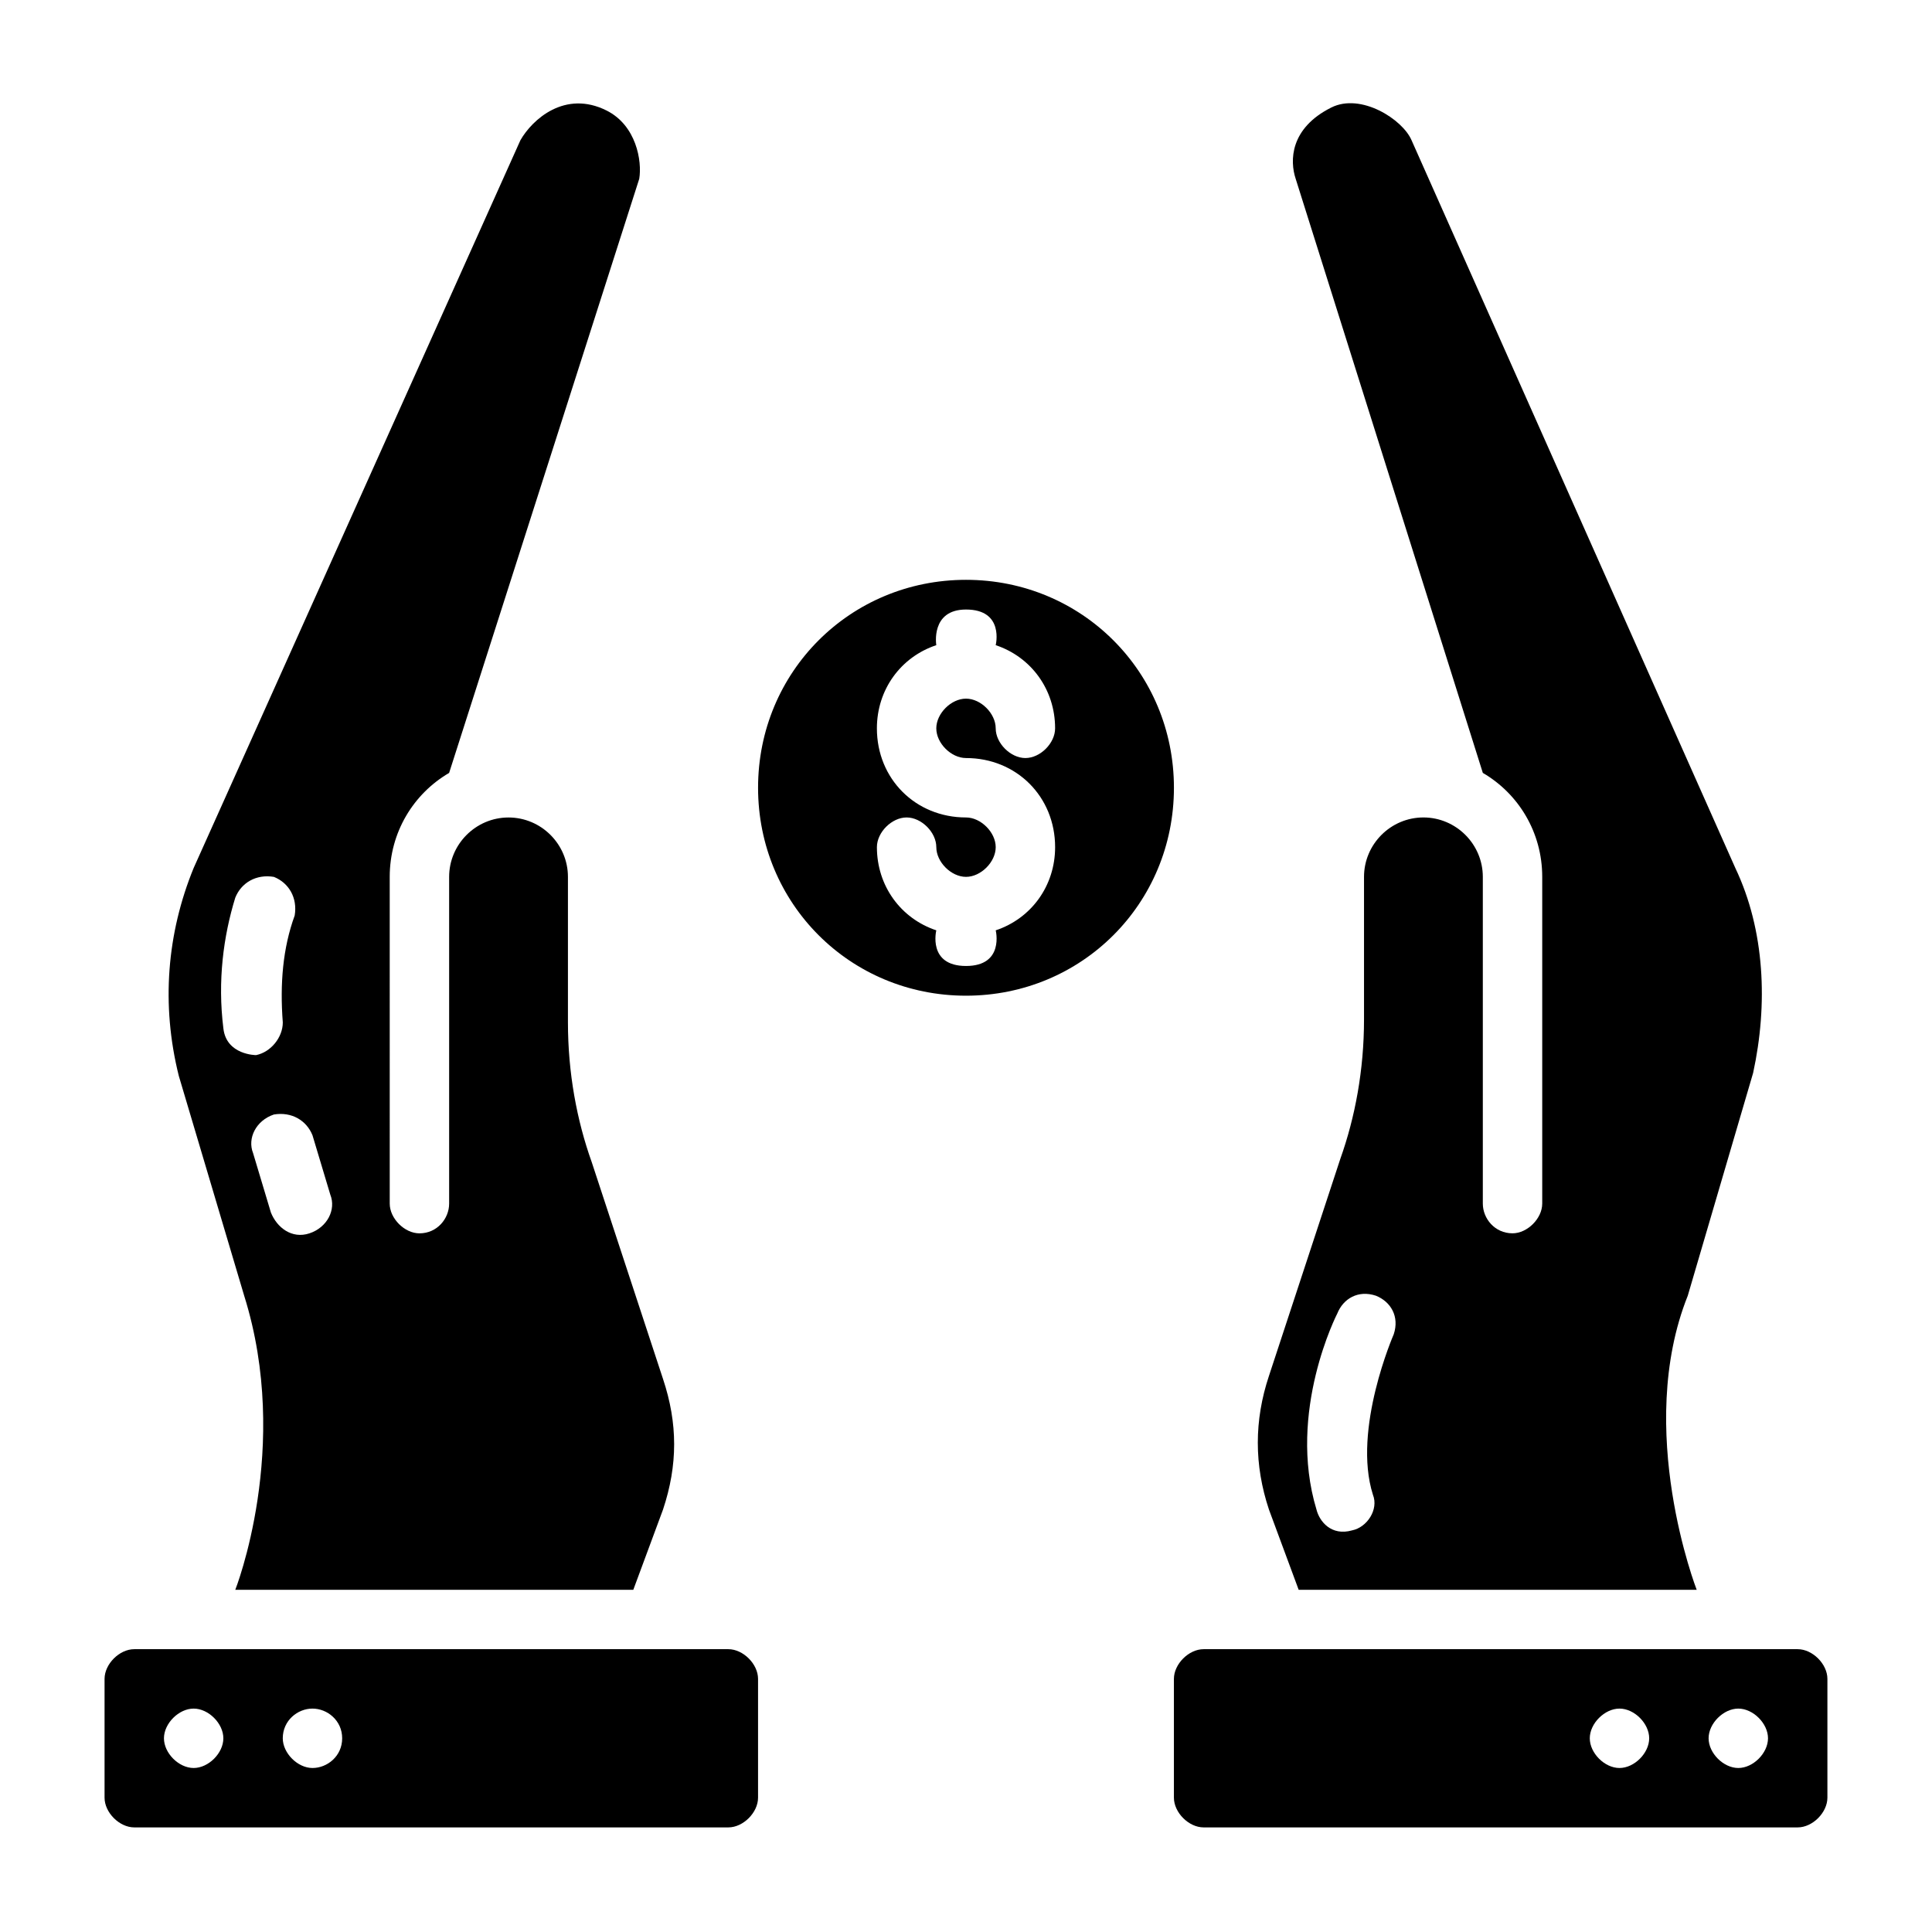
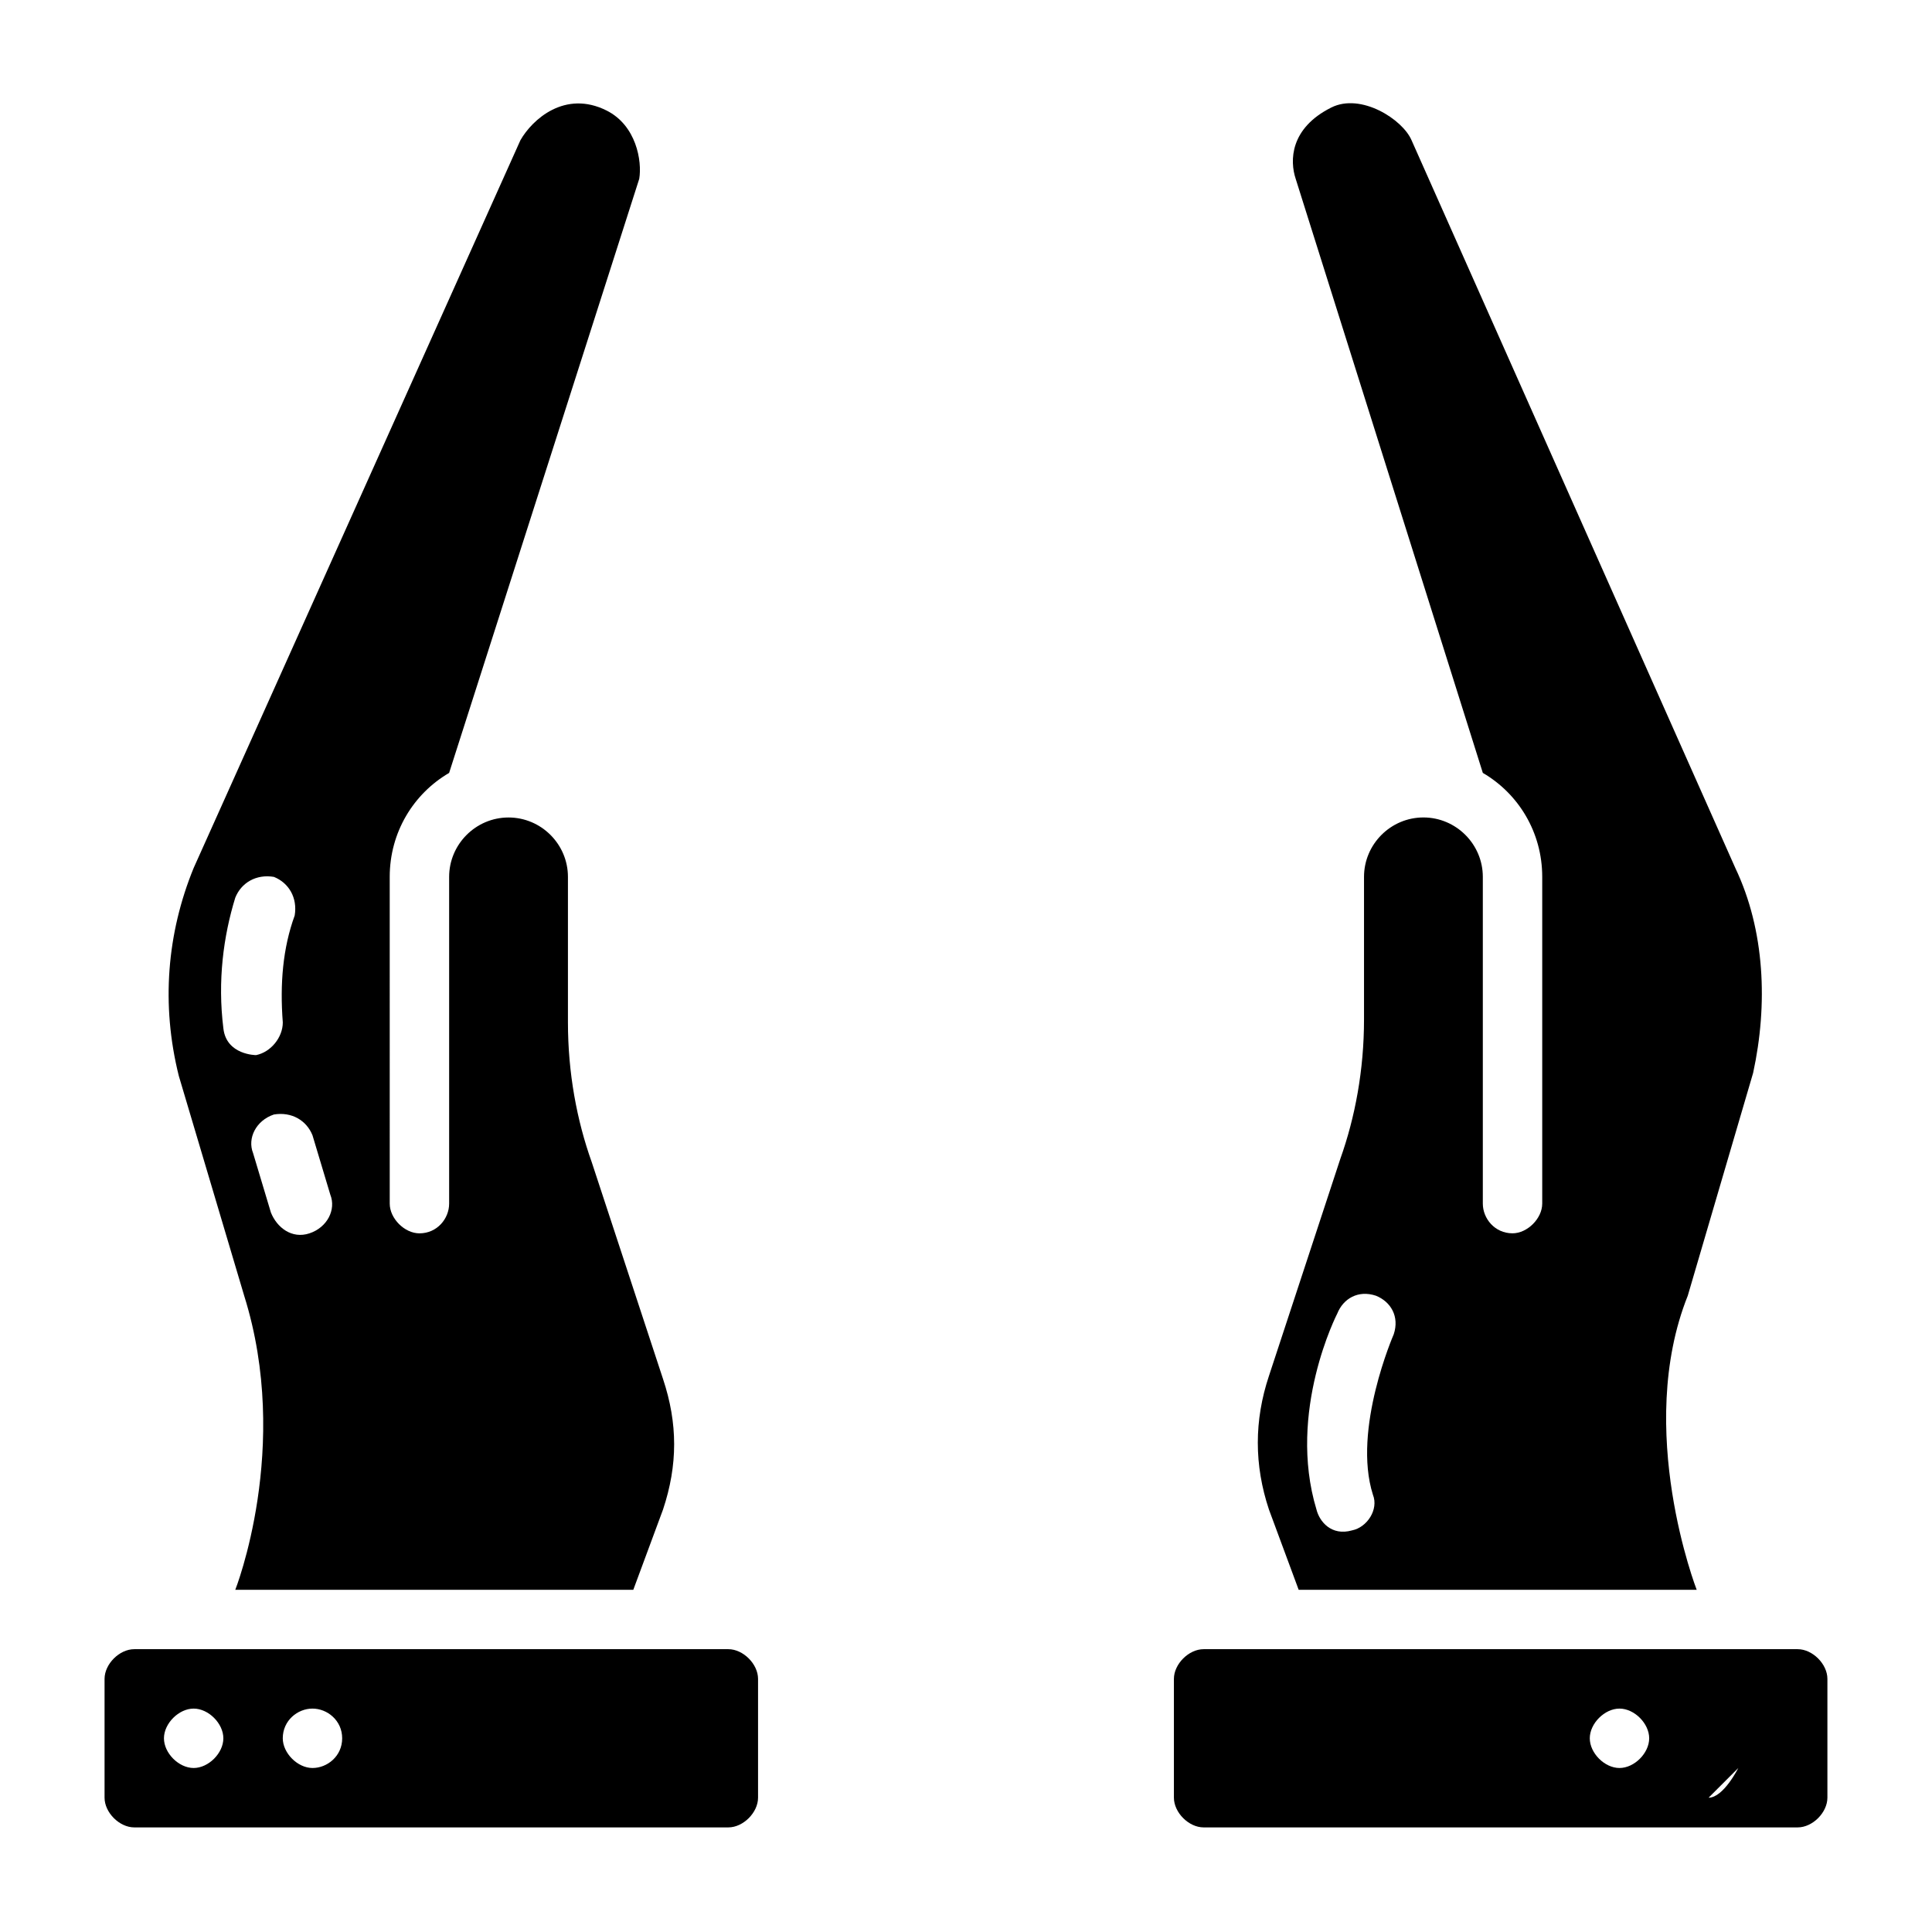
<svg xmlns="http://www.w3.org/2000/svg" fill="#000000" width="800px" height="800px" version="1.1" viewBox="144 144 512 512">
  <g>
-     <path d="m620.41 581.05h-157.44c-3.938 0-7.871 3.938-7.871 7.871v31.488c0 3.938 3.938 7.871 7.871 7.871h157.44c3.938 0 7.871-3.938 7.871-7.871v-31.488c0-3.934-3.938-7.871-7.875-7.871zm-47.23 31.488c-3.938 0-7.871-3.938-7.871-7.871 0-3.938 3.938-7.871 7.871-7.871 3.938 0 7.871 3.938 7.871 7.871s-3.938 7.871-7.871 7.871zm31.488 0c-3.938 0-7.871-3.938-7.871-7.871 0-3.938 3.938-7.871 7.871-7.871 3.938 0 7.871 3.938 7.871 7.871s-3.938 7.871-7.871 7.871z" />
+     <path d="m620.41 581.05h-157.44c-3.938 0-7.871 3.938-7.871 7.871v31.488c0 3.938 3.938 7.871 7.871 7.871h157.44c3.938 0 7.871-3.938 7.871-7.871v-31.488c0-3.934-3.938-7.871-7.875-7.871zm-47.23 31.488c-3.938 0-7.871-3.938-7.871-7.871 0-3.938 3.938-7.871 7.871-7.871 3.938 0 7.871 3.938 7.871 7.871s-3.938 7.871-7.871 7.871zm31.488 0s-3.938 7.871-7.871 7.871z" />
    <path d="m488.16 565.31h105.48s-16.531-42.508-2.363-77.934l17.32-59.039c3.938-18.105 3.148-37.785-4.723-54.316l-85.805-192.87c-2.363-5.512-13.383-12.594-21.254-8.66-11.02 5.512-11.02 14.168-9.445 18.895l49.594 157.44c9.445 5.512 15.742 15.742 15.742 27.551v86.594c0 3.938-3.938 7.871-7.871 7.871-4.723 0-7.871-3.938-7.871-7.871v-86.594c0-8.66-7.086-15.742-15.742-15.742-8.66 0-15.742 7.086-15.742 15.742v37.785c0 13.383-2.363 25.977-6.297 37l-18.895 57.465c-3.938 11.809-3.938 23.617 0 35.426zm10.234-73.211c1.574-3.938 5.512-6.297 10.234-4.723 3.938 1.574 6.297 5.512 4.723 10.234 0 0-11.02 25.191-5.512 42.508 1.574 3.938-1.574 8.66-5.512 9.445-5.512 1.574-8.66-2.363-9.445-5.512-7.871-25.977 5.512-51.953 5.512-51.953z" />
    <path d="m337.02 581.05h-157.44c-3.938 0-7.871 3.938-7.871 7.871v31.488c0 3.938 3.938 7.871 7.871 7.871h157.44c3.938 0 7.871-3.938 7.871-7.871v-31.488c0-3.934-3.938-7.871-7.871-7.871zm-141.7 31.488c-3.938 0-7.871-3.938-7.871-7.871 0-3.938 3.938-7.871 7.871-7.871 3.938 0 7.871 3.938 7.871 7.871 0.004 3.934-3.934 7.871-7.871 7.871zm31.488 0c-3.938 0-7.871-3.938-7.871-7.871 0-4.723 3.938-7.871 7.871-7.871 3.938 0 7.871 3.148 7.871 7.871 0.004 4.723-3.934 7.871-7.871 7.871z" />
    <path d="m208.71 487.38c12.598 40.145-2.359 77.934-2.359 77.934h105.48l7.871-21.254c3.938-11.809 3.938-22.828 0-34.637l-18.895-57.465c-3.938-11.02-6.297-23.617-6.297-37v-38.574c0-8.66-7.086-15.742-15.742-15.742-8.66 0-15.742 7.086-15.742 15.742v86.594c0 3.938-3.148 7.871-7.871 7.871-3.938 0-7.871-3.938-7.871-7.871l-0.004-86.594c0-11.809 6.297-22.043 15.742-27.551l50.383-157.44c0.789-4.723-0.789-14.168-8.66-18.105-11.02-5.512-19.68 2.363-22.828 7.871l-86.594 192.86c-7.086 17.32-8.66 36.211-3.938 55.105zm18.105-42.512 4.723 15.742c1.574 3.938-0.789 8.66-5.512 10.234-4.723 1.574-8.66-1.574-10.234-5.512l-4.723-15.742c-1.574-3.938 0.789-8.66 5.512-10.234 4.727-0.785 8.66 1.578 10.234 5.512zm-20.465-62.973c1.574-3.938 5.512-6.297 10.234-5.512 3.938 1.574 6.297 5.512 5.512 10.234-3.152 8.656-3.938 18.105-3.152 28.34 0 3.938-3.148 7.871-7.086 8.66 0 0-7.871 0-8.66-7.086-1.57-12.598 0.004-24.406 3.152-34.637z" />
-     <path d="m400 297.66c-30.699 0-55.105 24.402-55.105 55.105 0 30.699 24.402 55.105 55.105 55.105 30.699 0 55.105-24.402 55.105-55.105-0.004-30.703-24.406-55.105-55.105-55.105zm0 47.23c13.383 0 23.617 10.234 23.617 23.617 0 10.234-6.297 18.895-15.742 22.043 0 0 2.363 9.445-7.871 9.445s-7.871-9.445-7.871-9.445c-9.445-3.148-15.742-11.809-15.742-22.043 0-3.938 3.938-7.871 7.871-7.871 3.938 0 7.871 3.938 7.871 7.871 0 3.938 3.938 7.871 7.871 7.871 3.938 0 7.871-3.938 7.871-7.871 0-3.938-3.938-7.871-7.871-7.871-13.383 0-23.617-10.234-23.617-23.617 0-10.234 6.297-18.895 15.742-22.043 0 0-1.574-9.445 7.871-9.445 10.234 0 7.871 9.445 7.871 9.445 9.445 3.148 15.742 11.809 15.742 22.043 0 3.938-3.938 7.871-7.871 7.871-3.938 0-7.871-3.938-7.871-7.871 0-3.938-3.938-7.871-7.871-7.871-3.938 0-7.871 3.938-7.871 7.871-0.004 3.934 3.934 7.871 7.871 7.871z" />
  </g>
</svg>